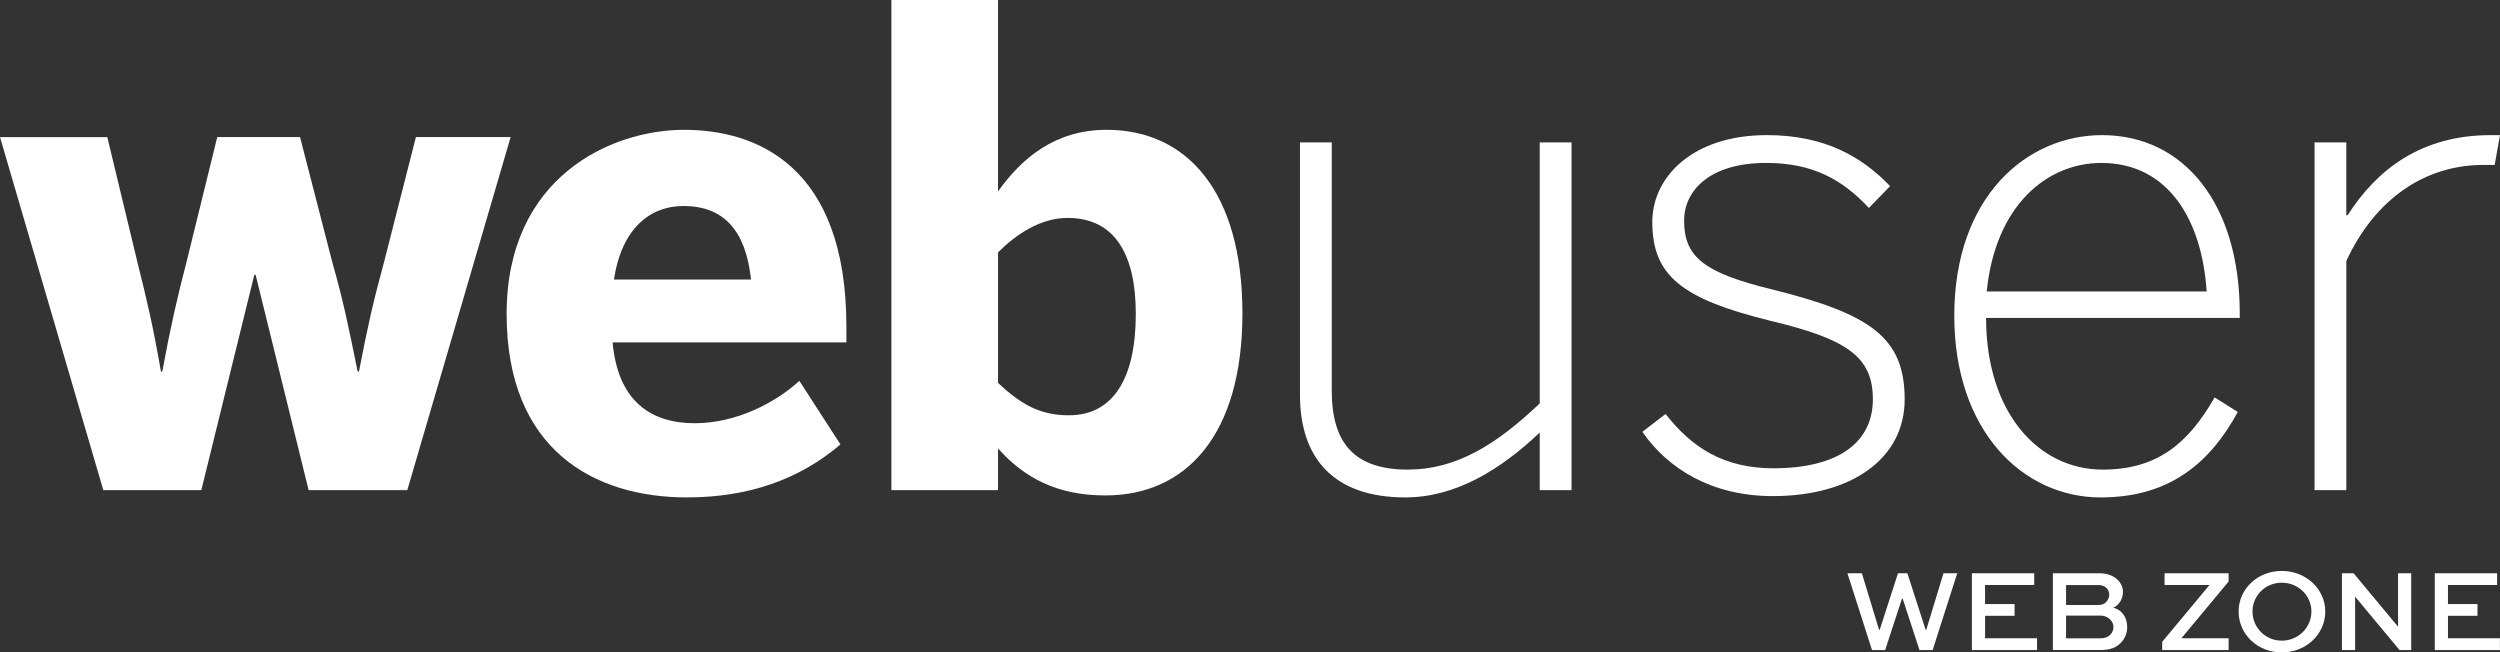
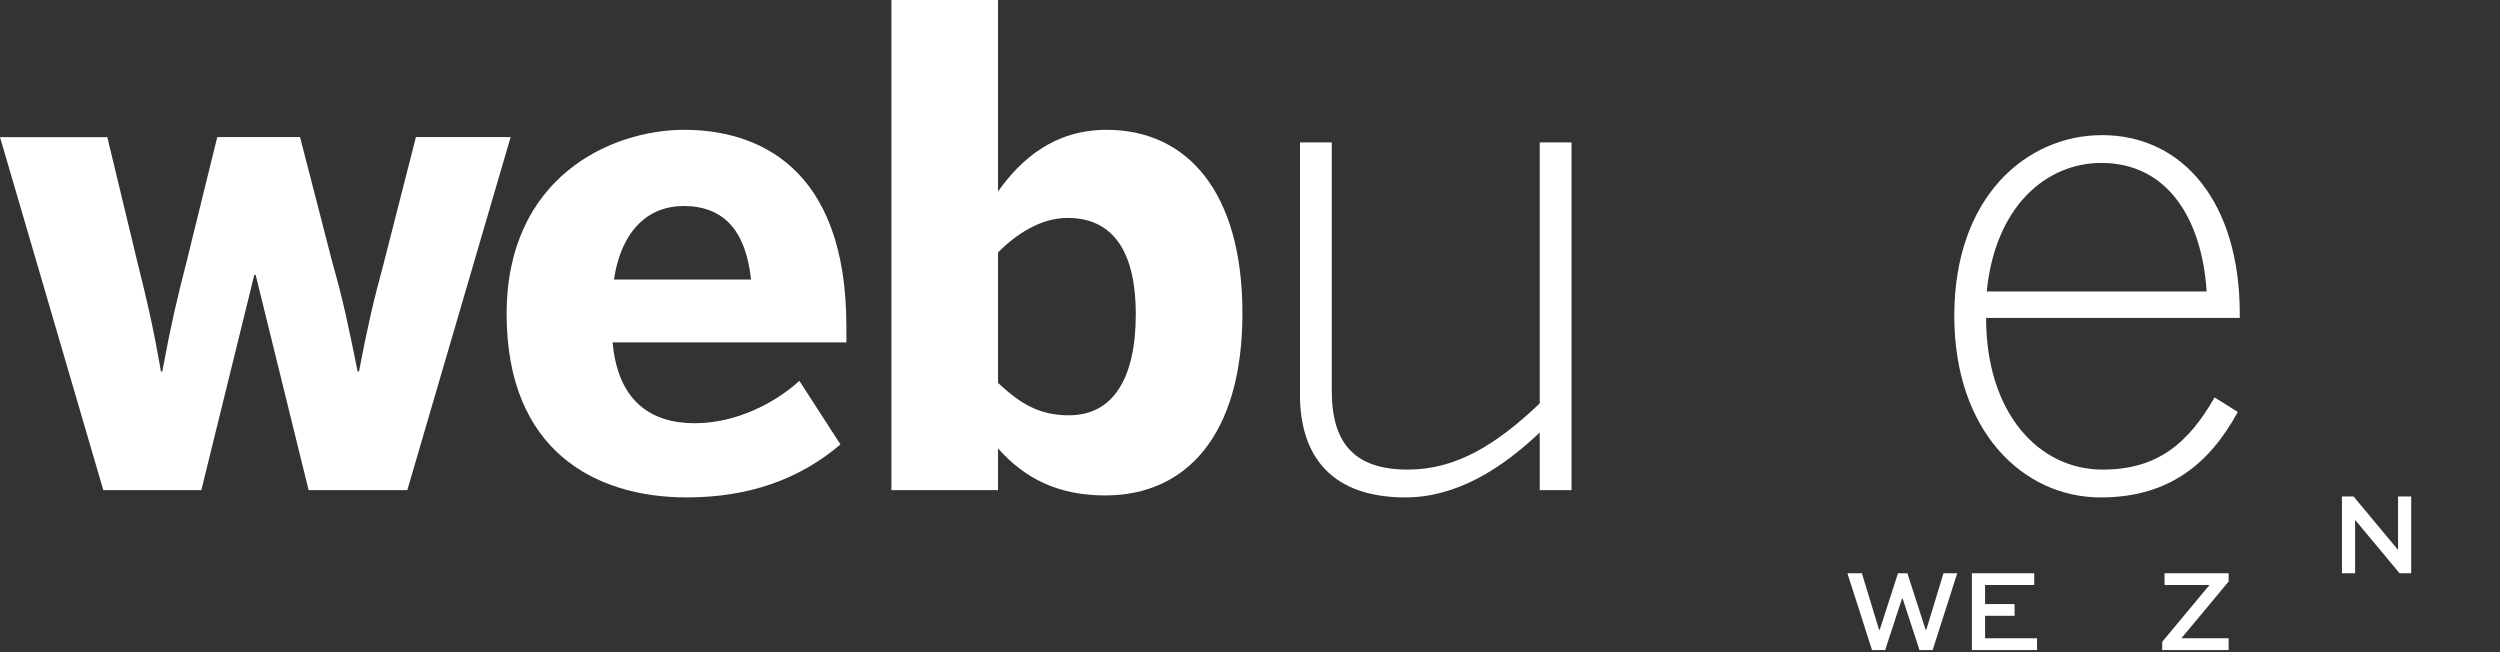
<svg xmlns="http://www.w3.org/2000/svg" id="Capa_1" width="60.771mm" height="15.859mm" viewBox="0 0 172.264 44.954">
  <rect x="0" y="0" width="172.264" height="44.954" fill="#333333" stroke="none" />
  <defs>
    <style>.cls-1{fill:#fff;stroke-width:0px;}</style>
  </defs>
  <path class="cls-1" d="m128.294,39.501l1.183,3.889h.049l1.255-3.889h.648l1.256,3.889h.049l1.183-3.889h.948l-1.694,5.291h-.907l-1.158-3.541h-.049l-1.158,3.541h-.907l-1.694-5.291h.997Z" />
  <path class="cls-1" d="m138.817,42.434h-2.034v1.548h3.581v.81h-4.489v-5.291h4.294v.81h-3.387v1.312h2.034v.81Z" />
-   <path class="cls-1" d="m141.456,44.792v-5.291h3.2c.6,0,1.013.203,1.272.462.227.227.356.51.356.834,0,.486-.292.924-.672,1.077.616.146.964.689.964,1.337,0,.389-.13.787-.486,1.127-.259.243-.608.453-1.369.453h-3.265Zm.907-4.48v1.377h2.196c.219,0,.413-.048.559-.194.138-.138.219-.332.219-.526,0-.178-.073-.34-.186-.453-.146-.146-.34-.203-.591-.203h-2.196Zm0,2.107v1.564h2.39c.251,0,.494-.081.657-.243.138-.138.219-.341.219-.535s-.081-.365-.211-.502c-.162-.171-.397-.284-.664-.284h-2.39Z" />
  <path class="cls-1" d="m153.566,44.792h-4.578v-.567l3.257-3.914h-3.095v-.81h4.415v.567l-3.257,3.914h3.257v.81Z" />
-   <path class="cls-1" d="m157.227,39.34c1.669,0,2.997,1.247,2.997,2.795,0,1.572-1.328,2.819-2.997,2.819s-2.974-1.247-2.974-2.819c0-1.548,1.304-2.795,2.974-2.795Zm0,4.805c1.142,0,2.042-.908,2.042-2.01,0-1.093-.9-1.984-2.042-1.984-1.135,0-2.017.891-2.017,1.984,0,1.102.883,2.01,2.017,2.01Z" />
-   <path class="cls-1" d="m166.145,39.501v5.291h-.802l-3.055-3.67h-.008v3.67h-.907v-5.291h.802l3.055,3.67h.008v-3.67h.907Z" />
-   <path class="cls-1" d="m170.713,42.434h-2.034v1.548h3.581v.81h-4.489v-5.291h4.294v.81h-3.387v1.312h2.034v.81Z" />
+   <path class="cls-1" d="m166.145,39.501h-.802l-3.055-3.67h-.008v3.67h-.907v-5.291h.802l3.055,3.67h.008v-3.67h.907Z" />
  <path class="cls-1" d="m0,9.447h7.394l2.099,8.717c.639,2.556,1.05,4.29,1.598,7.439h.091c.593-3.195,1.004-4.975,1.688-7.622l2.1-8.535h5.705l2.236,8.671c.73,2.556,1.095,4.336,1.734,7.485h.091c.593-3.104,1.004-4.884,1.688-7.394l2.236-8.763h6.526l-7.12,24.326h-6.8l-3.651-14.833h-.091l-3.651,14.833h-6.754L0,9.447Z" />
  <path class="cls-1" d="m34.909,21.633c0-9.447,7.211-12.688,12.231-12.688s11.181,2.51,11.181,13.555v1.095h-16.11c.365,4.017,2.602,5.568,5.659,5.568,2.875,0,5.568-1.415,7.211-2.921l2.83,4.381c-2.83,2.419-6.344,3.651-10.588,3.651-6.344,0-12.414-3.24-12.414-12.642Zm16.841-2.373c-.365-3.423-1.917-5.066-4.655-5.066-2.282,0-4.244,1.506-4.792,5.066h9.447Z" />
  <path class="cls-1" d="m68.77,30.898v2.875h-7.348V0h7.348v13.19c1.597-2.236,3.879-4.245,7.484-4.245,5.522,0,9.356,4.245,9.356,12.642s-3.88,12.551-9.447,12.551c-3.286,0-5.568-1.187-7.394-3.24Zm9.493-9.265c0-4.062-1.415-6.618-4.701-6.618-1.871,0-3.56,1.141-4.792,2.374v8.991c1.597,1.506,2.921,2.236,4.883,2.236,3.059,0,4.61-2.556,4.61-6.983Z" />
  <path class="cls-1" d="m89.576,27.201V9.812h2.19v17.115c0,3.651,1.598,5.431,5.248,5.431,3.332,0,6.116-1.734,9.083-4.563V9.812h2.19v23.96h-2.19v-3.971c-2.647,2.511-5.751,4.473-9.265,4.473-4.976,0-7.257-2.738-7.257-7.074Z" />
-   <path class="cls-1" d="m113.168,29.756l1.598-1.231c1.825,2.327,4.016,3.742,7.438,3.742,4.519,0,6.847-1.826,6.847-4.747s-1.734-4.153-7.12-5.431c-6.07-1.506-8.078-3.104-8.078-6.8,0-3.058,2.738-5.979,7.896-5.979,3.879,0,6.48,1.415,8.489,3.514l-1.461,1.506c-1.825-1.962-3.879-3.104-7.074-3.104-3.971,0-5.659,1.963-5.659,3.971,0,2.51,1.369,3.605,6.07,4.747,6.755,1.688,9.128,3.286,9.128,7.576,0,4.107-3.697,6.664-9.082,6.664-4.245,0-7.257-1.917-8.991-4.428Z" />
  <path class="cls-1" d="m134.661,21.77c0-8.307,5.065-12.459,10.178-12.459,5.659,0,9.492,4.747,9.492,12.277v.319h-17.479c0,6.526,3.605,10.451,8.032,10.451,3.743,0,5.888-1.779,7.714-4.975l1.597,1.004c-1.962,3.605-4.792,5.888-9.447,5.888-5.385,0-10.086-4.609-10.086-12.505Zm17.389-1.689c-.319-4.929-2.647-8.854-7.257-8.854-3.742,0-7.303,2.921-7.896,8.854h15.152Z" />
-   <path class="cls-1" d="m159.484,9.812h2.19v5.02h.092c2.008-3.149,5.065-5.522,9.857-5.522h.64l-.365,2.054h-.776c-4.062,0-7.484,2.373-9.447,6.618v15.791h-2.19V9.812Z" />
</svg>